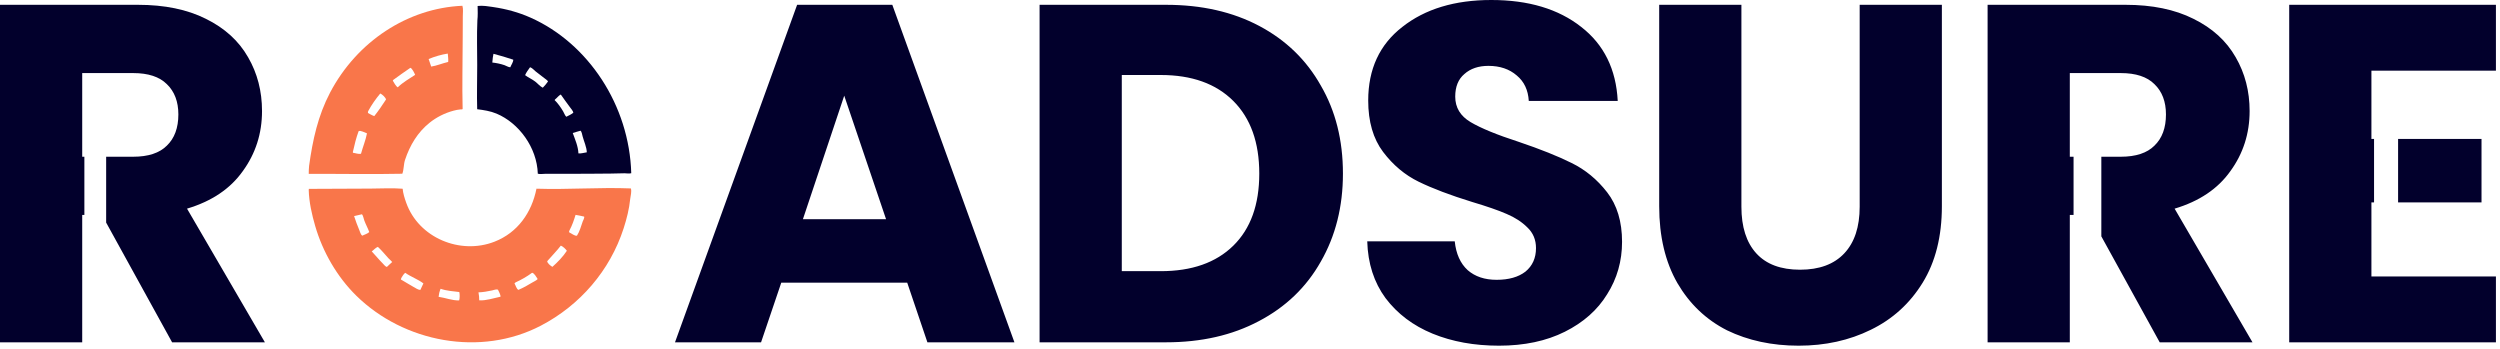
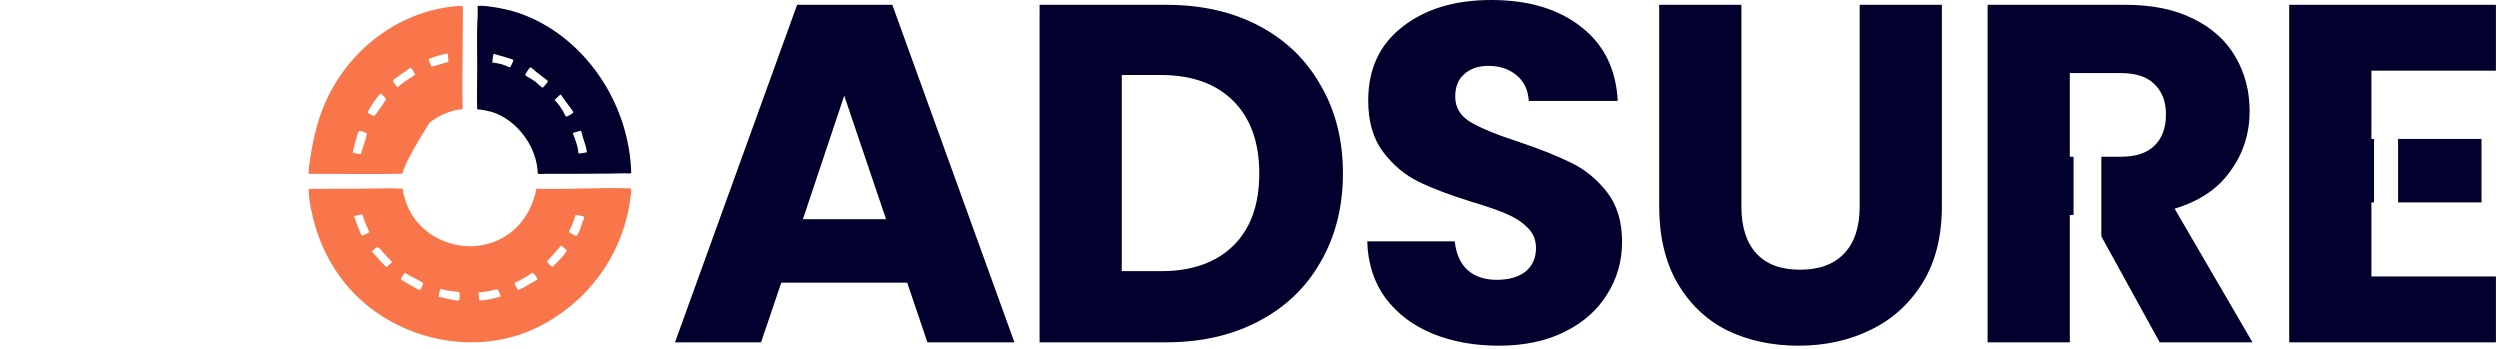
<svg xmlns="http://www.w3.org/2000/svg" width="208" height="29" viewBox="0 0 208 29" fill="none">
-   <path d="M11.479 0.4C13.693 0.4 15.572 0.787 17.119 1.561C18.692 2.334 19.866 3.401 20.64 4.761C21.413 6.094 21.8 7.587 21.8 9.24C21.8 11.107 21.266 12.774 20.199 14.24C19.159 15.707 17.613 16.747 15.56 17.36L22.039 28.48H14.319L8.832 18.52V13.04H11.079C12.332 13.04 13.267 12.733 13.88 12.12C14.52 11.507 14.84 10.64 14.84 9.521C14.84 8.454 14.52 7.613 13.88 7C13.267 6.387 12.332 6.08 11.079 6.08H6.84V13.04H7.02V17.881H6.84V28.48H0V0.4H11.479Z" fill="#02002C" />
  <path d="M124.075 0C127.169 0 129.662 0.747 131.556 2.24C133.449 3.707 134.461 5.761 134.595 8.4H127.195C127.142 7.494 126.809 6.787 126.195 6.28C125.582 5.747 124.795 5.48 123.835 5.48C123.008 5.481 122.342 5.707 121.835 6.16C121.328 6.587 121.075 7.214 121.075 8.04C121.075 8.947 121.502 9.653 122.355 10.16C123.209 10.667 124.542 11.214 126.355 11.801C128.169 12.414 129.635 13.001 130.755 13.56C131.901 14.12 132.888 14.934 133.715 16C134.541 17.067 134.955 18.44 134.955 20.12C134.955 21.72 134.542 23.174 133.715 24.48C132.915 25.787 131.742 26.827 130.195 27.601C128.649 28.374 126.822 28.761 124.715 28.761C122.662 28.761 120.822 28.427 119.195 27.761C117.569 27.094 116.262 26.107 115.275 24.801C114.315 23.494 113.808 21.92 113.755 20.08H121.035C121.142 21.12 121.502 21.921 122.115 22.48C122.729 23.014 123.529 23.28 124.516 23.28C125.529 23.28 126.328 23.054 126.915 22.601C127.502 22.121 127.795 21.467 127.795 20.641C127.795 19.947 127.555 19.374 127.075 18.921C126.622 18.468 126.049 18.094 125.355 17.801C124.689 17.508 123.729 17.174 122.476 16.801C120.662 16.241 119.182 15.68 118.035 15.12C116.889 14.56 115.902 13.734 115.075 12.641C114.249 11.547 113.835 10.12 113.835 8.36C113.835 5.747 114.782 3.707 116.675 2.24C118.568 0.747 121.035 7.80793e-08 124.075 0ZM144.885 17.2C144.885 18.88 145.298 20.173 146.125 21.08C146.952 21.987 148.165 22.44 149.765 22.44C151.365 22.44 152.591 21.987 153.444 21.08C154.298 20.173 154.725 18.88 154.725 17.2V0.4H161.564V17.16C161.564 19.667 161.031 21.787 159.965 23.52C158.898 25.254 157.458 26.56 155.645 27.44C153.858 28.32 151.858 28.761 149.645 28.761C147.431 28.761 145.445 28.334 143.685 27.48C141.951 26.601 140.578 25.294 139.564 23.561C138.551 21.8 138.045 19.667 138.045 17.16V0.4H144.885V17.2ZM84.4 28.48H77.16L75.481 23.52H65.001L63.32 28.48H56.16L66.32 0.4H74.24L84.4 28.48ZM97.013 0.4C99.973 0.4 102.559 0.987 104.772 2.16C106.986 3.333 108.693 4.987 109.893 7.12C111.119 9.227 111.732 11.667 111.732 14.44C111.732 17.187 111.119 19.627 109.893 21.761C108.693 23.894 106.972 25.547 104.732 26.721C102.519 27.894 99.946 28.48 97.013 28.48H86.493V0.4H97.013ZM176.848 0.4C179.061 0.4 180.941 0.787 182.487 1.561C184.061 2.334 185.234 3.401 186.008 4.761C186.781 6.094 187.168 7.587 187.168 9.24C187.168 11.107 186.634 12.774 185.567 14.24C184.527 15.707 182.981 16.747 180.928 17.36L187.407 28.48H179.688L174.831 19.665V13.04H176.447C177.701 13.04 178.635 12.733 179.248 12.12C179.888 11.507 180.208 10.64 180.208 9.521C180.208 8.454 179.888 7.613 179.248 7C178.635 6.387 177.701 6.08 176.447 6.08H172.208V13.04H172.52V17.881H172.208V28.48H165.368V0.4H176.848ZM207.661 5.881H197.302V11.56H197.521V16.841H197.302V23H207.661V28.48H190.462V0.4H207.661V5.881ZM93.333 22.561H96.572C99.159 22.561 101.172 21.854 102.612 20.44C104.052 19.027 104.772 17.027 104.772 14.44C104.772 11.854 104.052 9.84 102.612 8.4C101.172 6.961 99.159 6.24 96.572 6.24H93.333V22.561ZM66.801 18.24H73.721L70.24 7.961L66.801 18.24ZM206.462 16.841H199.521V11.56H206.462V16.841Z" fill="#02002C" />
-   <path fill-rule="evenodd" clip-rule="evenodd" d="M25.717 13.802C26.013 11.647 26.454 9.624 27.465 7.7C29.696 3.455 33.915 0.675 38.473 0.48C38.554 0.748 38.505 1.084 38.505 1.364C38.505 1.932 38.498 2.5 38.498 3.068C38.497 5.064 38.438 7.074 38.491 9.069C38.478 9.113 38.355 9.099 38.32 9.102C38.117 9.117 37.917 9.16 37.72 9.213C37.01 9.403 36.314 9.751 35.728 10.223C34.747 11.014 34.105 12.079 33.698 13.305C33.578 13.663 33.604 14.123 33.473 14.455C30.88 14.513 28.281 14.452 25.687 14.468C25.682 14.247 25.699 14.023 25.717 13.802ZM29.372 12.586C29.352 12.68 29.348 12.639 29.371 12.712C29.575 12.735 29.831 12.841 30.034 12.796C30.184 12.238 30.427 11.659 30.532 11.095C30.367 11.044 29.987 10.819 29.837 10.915C29.636 11.458 29.497 12.02 29.372 12.586ZM30.639 9.234C30.601 9.33 30.614 9.274 30.615 9.404C30.789 9.491 30.955 9.599 31.14 9.66C31.474 9.241 31.826 8.729 32.118 8.275C32.079 8.103 31.787 7.839 31.638 7.778C31.26 8.235 30.926 8.705 30.639 9.234ZM32.716 6.651C32.704 6.67 32.693 6.69 32.681 6.71C32.772 6.866 32.94 7.181 33.094 7.264C33.532 6.838 34.044 6.556 34.539 6.228C34.482 6.084 34.293 5.683 34.143 5.642C33.667 5.978 33.182 6.297 32.716 6.651ZM35.661 4.91C35.73 5.121 35.797 5.332 35.876 5.54C36.343 5.468 36.822 5.259 37.29 5.154C37.314 4.927 37.27 4.685 37.255 4.458C36.707 4.542 36.18 4.701 35.661 4.91Z" fill="#F9764A" />
+   <path fill-rule="evenodd" clip-rule="evenodd" d="M25.717 13.802C26.013 11.647 26.454 9.624 27.465 7.7C29.696 3.455 33.915 0.675 38.473 0.48C38.554 0.748 38.505 1.084 38.505 1.364C38.505 1.932 38.498 2.5 38.498 3.068C38.497 5.064 38.438 7.074 38.491 9.069C38.478 9.113 38.355 9.099 38.32 9.102C38.117 9.117 37.917 9.16 37.72 9.213C37.01 9.403 36.314 9.751 35.728 10.223C33.578 13.663 33.604 14.123 33.473 14.455C30.88 14.513 28.281 14.452 25.687 14.468C25.682 14.247 25.699 14.023 25.717 13.802ZM29.372 12.586C29.352 12.68 29.348 12.639 29.371 12.712C29.575 12.735 29.831 12.841 30.034 12.796C30.184 12.238 30.427 11.659 30.532 11.095C30.367 11.044 29.987 10.819 29.837 10.915C29.636 11.458 29.497 12.02 29.372 12.586ZM30.639 9.234C30.601 9.33 30.614 9.274 30.615 9.404C30.789 9.491 30.955 9.599 31.14 9.66C31.474 9.241 31.826 8.729 32.118 8.275C32.079 8.103 31.787 7.839 31.638 7.778C31.26 8.235 30.926 8.705 30.639 9.234ZM32.716 6.651C32.704 6.67 32.693 6.69 32.681 6.71C32.772 6.866 32.94 7.181 33.094 7.264C33.532 6.838 34.044 6.556 34.539 6.228C34.482 6.084 34.293 5.683 34.143 5.642C33.667 5.978 33.182 6.297 32.716 6.651ZM35.661 4.91C35.73 5.121 35.797 5.332 35.876 5.54C36.343 5.468 36.822 5.259 37.29 5.154C37.314 4.927 37.27 4.685 37.255 4.458C36.707 4.542 36.18 4.701 35.661 4.91Z" fill="#F9764A" />
  <path fill-rule="evenodd" clip-rule="evenodd" d="M25.686 15.811C25.69 15.779 25.694 15.747 25.697 15.714C27.405 15.709 29.114 15.696 30.822 15.691C31.707 15.689 32.618 15.63 33.5 15.702C33.536 16.095 33.663 16.494 33.795 16.865C34.835 19.799 38.297 21.22 41.144 20.108C43.073 19.355 44.242 17.68 44.634 15.699C47.247 15.788 49.874 15.572 52.486 15.677C52.575 15.931 52.46 16.287 52.434 16.549C52.353 17.377 52.141 18.208 51.886 18.999C50.752 22.509 48.254 25.4 44.991 27.099C39.991 29.703 33.605 28.492 29.641 24.599C28.041 23.028 26.846 20.948 26.224 18.802C25.945 17.843 25.713 16.813 25.686 15.811ZM29.461 17.978C29.581 18.368 29.735 18.754 29.889 19.132C29.948 19.278 30.008 19.512 30.134 19.61C30.315 19.524 30.576 19.447 30.724 19.308C30.605 18.983 30.433 18.676 30.312 18.35C30.257 18.202 30.217 17.943 30.117 17.826C29.897 17.87 29.68 17.938 29.461 17.978ZM30.929 20.914C31.236 21.241 31.519 21.592 31.836 21.91C31.924 21.998 32.064 22.186 32.186 22.211C32.326 22.065 32.487 21.94 32.632 21.799C32.635 21.78 32.356 21.529 32.32 21.489C32.031 21.172 31.754 20.828 31.439 20.539C31.237 20.614 31.105 20.796 30.929 20.914ZM33.39 23.128C33.377 23.169 33.363 23.21 33.35 23.251C33.707 23.452 34.05 23.679 34.411 23.876C34.57 23.963 34.788 24.119 34.973 24.123C35.063 23.946 35.149 23.763 35.227 23.58C34.776 23.232 34.188 23.035 33.717 22.697C33.593 22.779 33.467 22.997 33.39 23.128ZM36.545 24.367C36.52 24.475 36.506 24.585 36.492 24.695C37.054 24.774 37.625 25.012 38.202 24.995C38.255 24.831 38.258 24.466 38.213 24.297C37.704 24.235 37.14 24.199 36.655 24.025C36.605 24.138 36.585 24.252 36.545 24.367ZM39.809 24.325C39.852 24.537 39.874 24.774 39.873 24.99C40.438 25.023 41.089 24.8 41.641 24.686C41.663 24.547 41.497 24.239 41.435 24.11C41.319 24.032 41.079 24.135 40.944 24.163C40.571 24.243 40.19 24.312 39.809 24.325ZM42.894 23.496C42.864 23.524 42.834 23.551 42.805 23.578C42.9 23.733 42.963 24.03 43.13 24.119C43.532 23.943 43.909 23.74 44.282 23.508C44.419 23.422 44.632 23.339 44.735 23.216C44.63 23.06 44.46 22.73 44.271 22.693C43.833 23.017 43.388 23.268 42.894 23.496ZM45.571 21.683C45.556 21.7 45.542 21.717 45.528 21.734C45.533 21.896 45.815 22.125 45.96 22.201C46.384 21.825 46.855 21.343 47.163 20.865C47.06 20.714 46.835 20.504 46.662 20.435C46.322 20.876 45.935 21.265 45.571 21.683ZM47.386 19.159C47.334 19.285 47.335 19.225 47.365 19.339C47.536 19.405 47.814 19.654 48.003 19.608C48.229 19.262 48.342 18.819 48.48 18.432C48.513 18.341 48.648 18.11 48.6 18.021C48.361 17.975 48.129 17.907 47.887 17.877C47.754 18.312 47.602 18.756 47.386 19.159Z" fill="#F9764A" />
  <path fill-rule="evenodd" clip-rule="evenodd" d="M39.718 1.702C39.76 1.31 39.748 0.892 39.738 0.498C40.164 0.444 40.625 0.527 41.049 0.589C42.11 0.745 43.143 1.023 44.133 1.463C48.951 3.604 52.363 8.773 52.52 14.411C52.362 14.464 52.125 14.415 51.958 14.417C51.577 14.42 51.196 14.435 50.815 14.441C49.532 14.459 48.25 14.458 46.967 14.46C46.439 14.461 45.911 14.466 45.383 14.46C45.194 14.457 44.92 14.512 44.745 14.452C44.678 12.271 43.166 10.229 41.308 9.452C40.788 9.235 40.25 9.158 39.702 9.087C39.665 7.865 39.705 6.637 39.704 5.415C39.704 4.181 39.662 2.935 39.718 1.702ZM41.002 4.787C40.984 4.925 40.969 5.063 40.96 5.203C41.304 5.24 41.641 5.31 41.972 5.422C42.123 5.473 42.3 5.597 42.457 5.598C42.527 5.407 42.707 5.179 42.703 4.966C42.161 4.79 41.607 4.613 41.056 4.477C41.041 4.581 41.023 4.684 41.002 4.787ZM43.688 6.253C43.949 6.453 44.262 6.581 44.527 6.785C44.727 6.938 44.938 7.196 45.161 7.298C45.318 7.143 45.458 6.968 45.589 6.786C45.603 6.712 45.332 6.539 45.27 6.487C45.043 6.295 44.793 6.135 44.566 5.943C44.421 5.821 44.28 5.651 44.101 5.593C43.957 5.802 43.786 6.013 43.688 6.253ZM46.195 8.261C46.177 8.282 46.16 8.304 46.142 8.325C46.417 8.59 46.654 8.931 46.853 9.266C46.931 9.398 47.006 9.617 47.116 9.715C47.305 9.621 47.535 9.515 47.701 9.38C47.688 9.236 47.498 9.028 47.416 8.913C47.166 8.56 46.897 8.225 46.658 7.863C46.484 7.943 46.351 8.143 46.195 8.261ZM47.652 11.065C47.852 11.617 48.097 12.16 48.126 12.763C48.321 12.796 48.62 12.694 48.822 12.673C48.813 12.251 48.58 11.749 48.473 11.344C48.44 11.22 48.401 10.95 48.298 10.876C48.08 10.931 47.868 11.002 47.652 11.065Z" fill="#02002C" />
</svg>